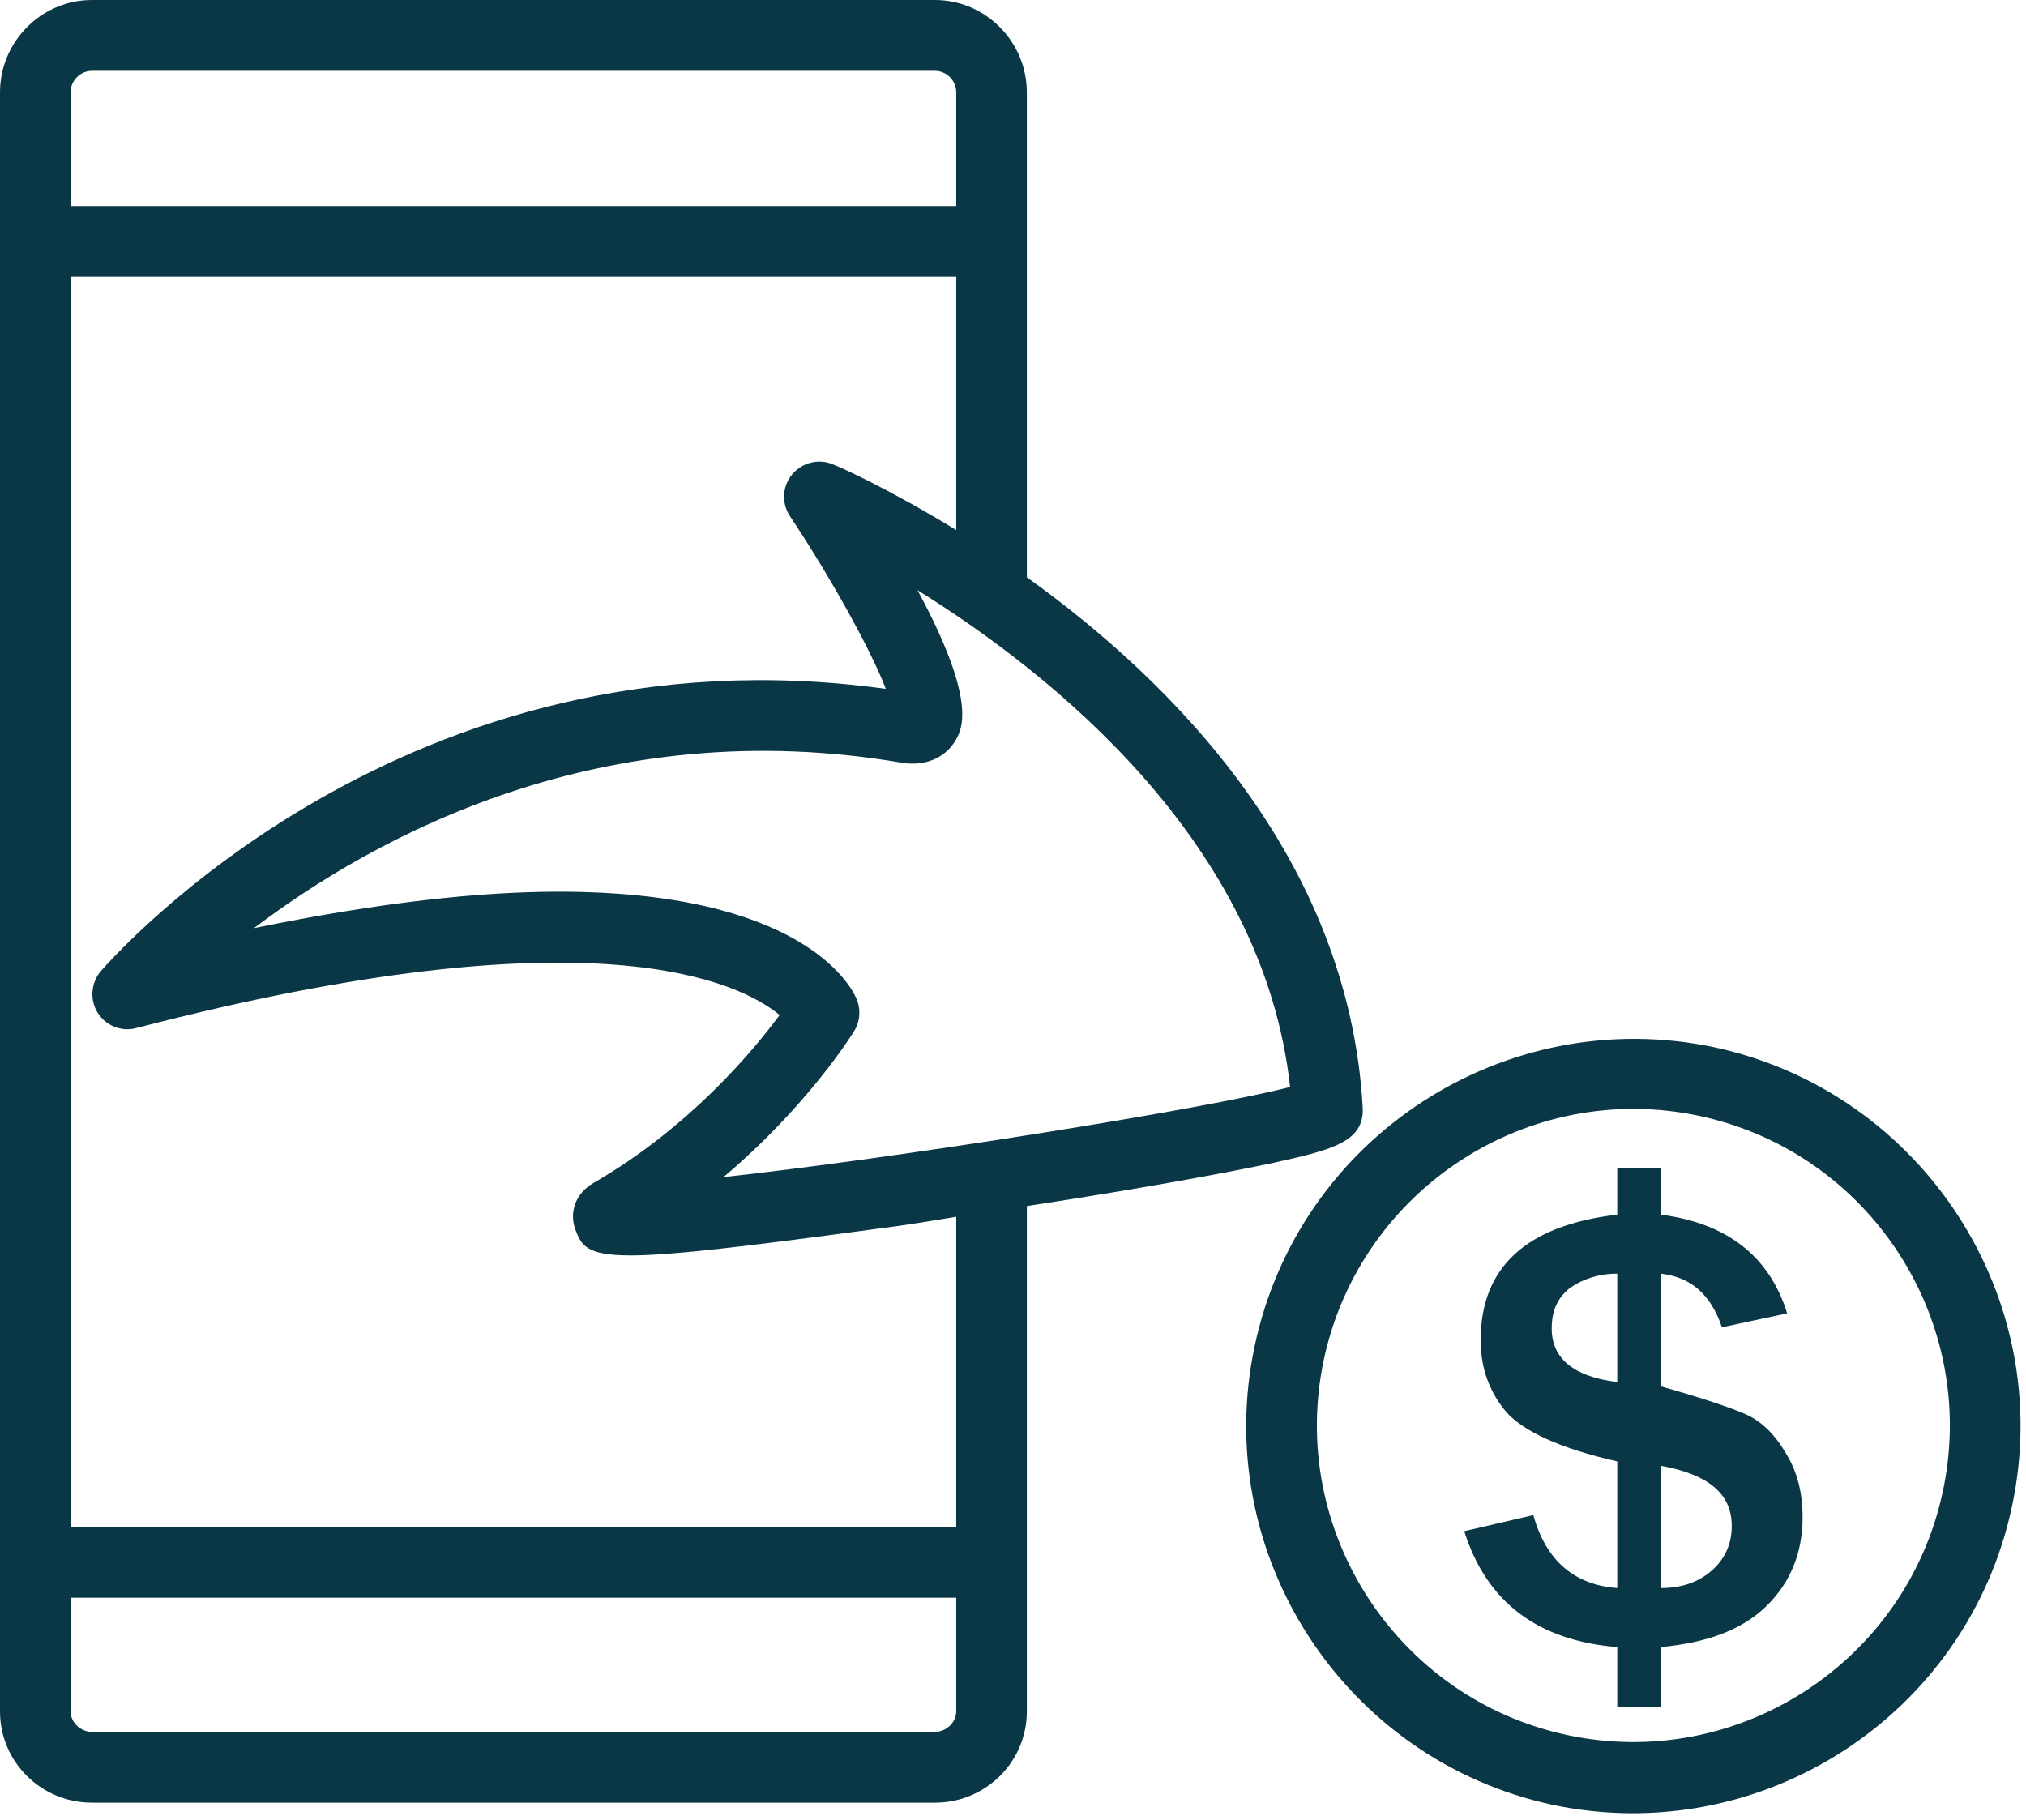
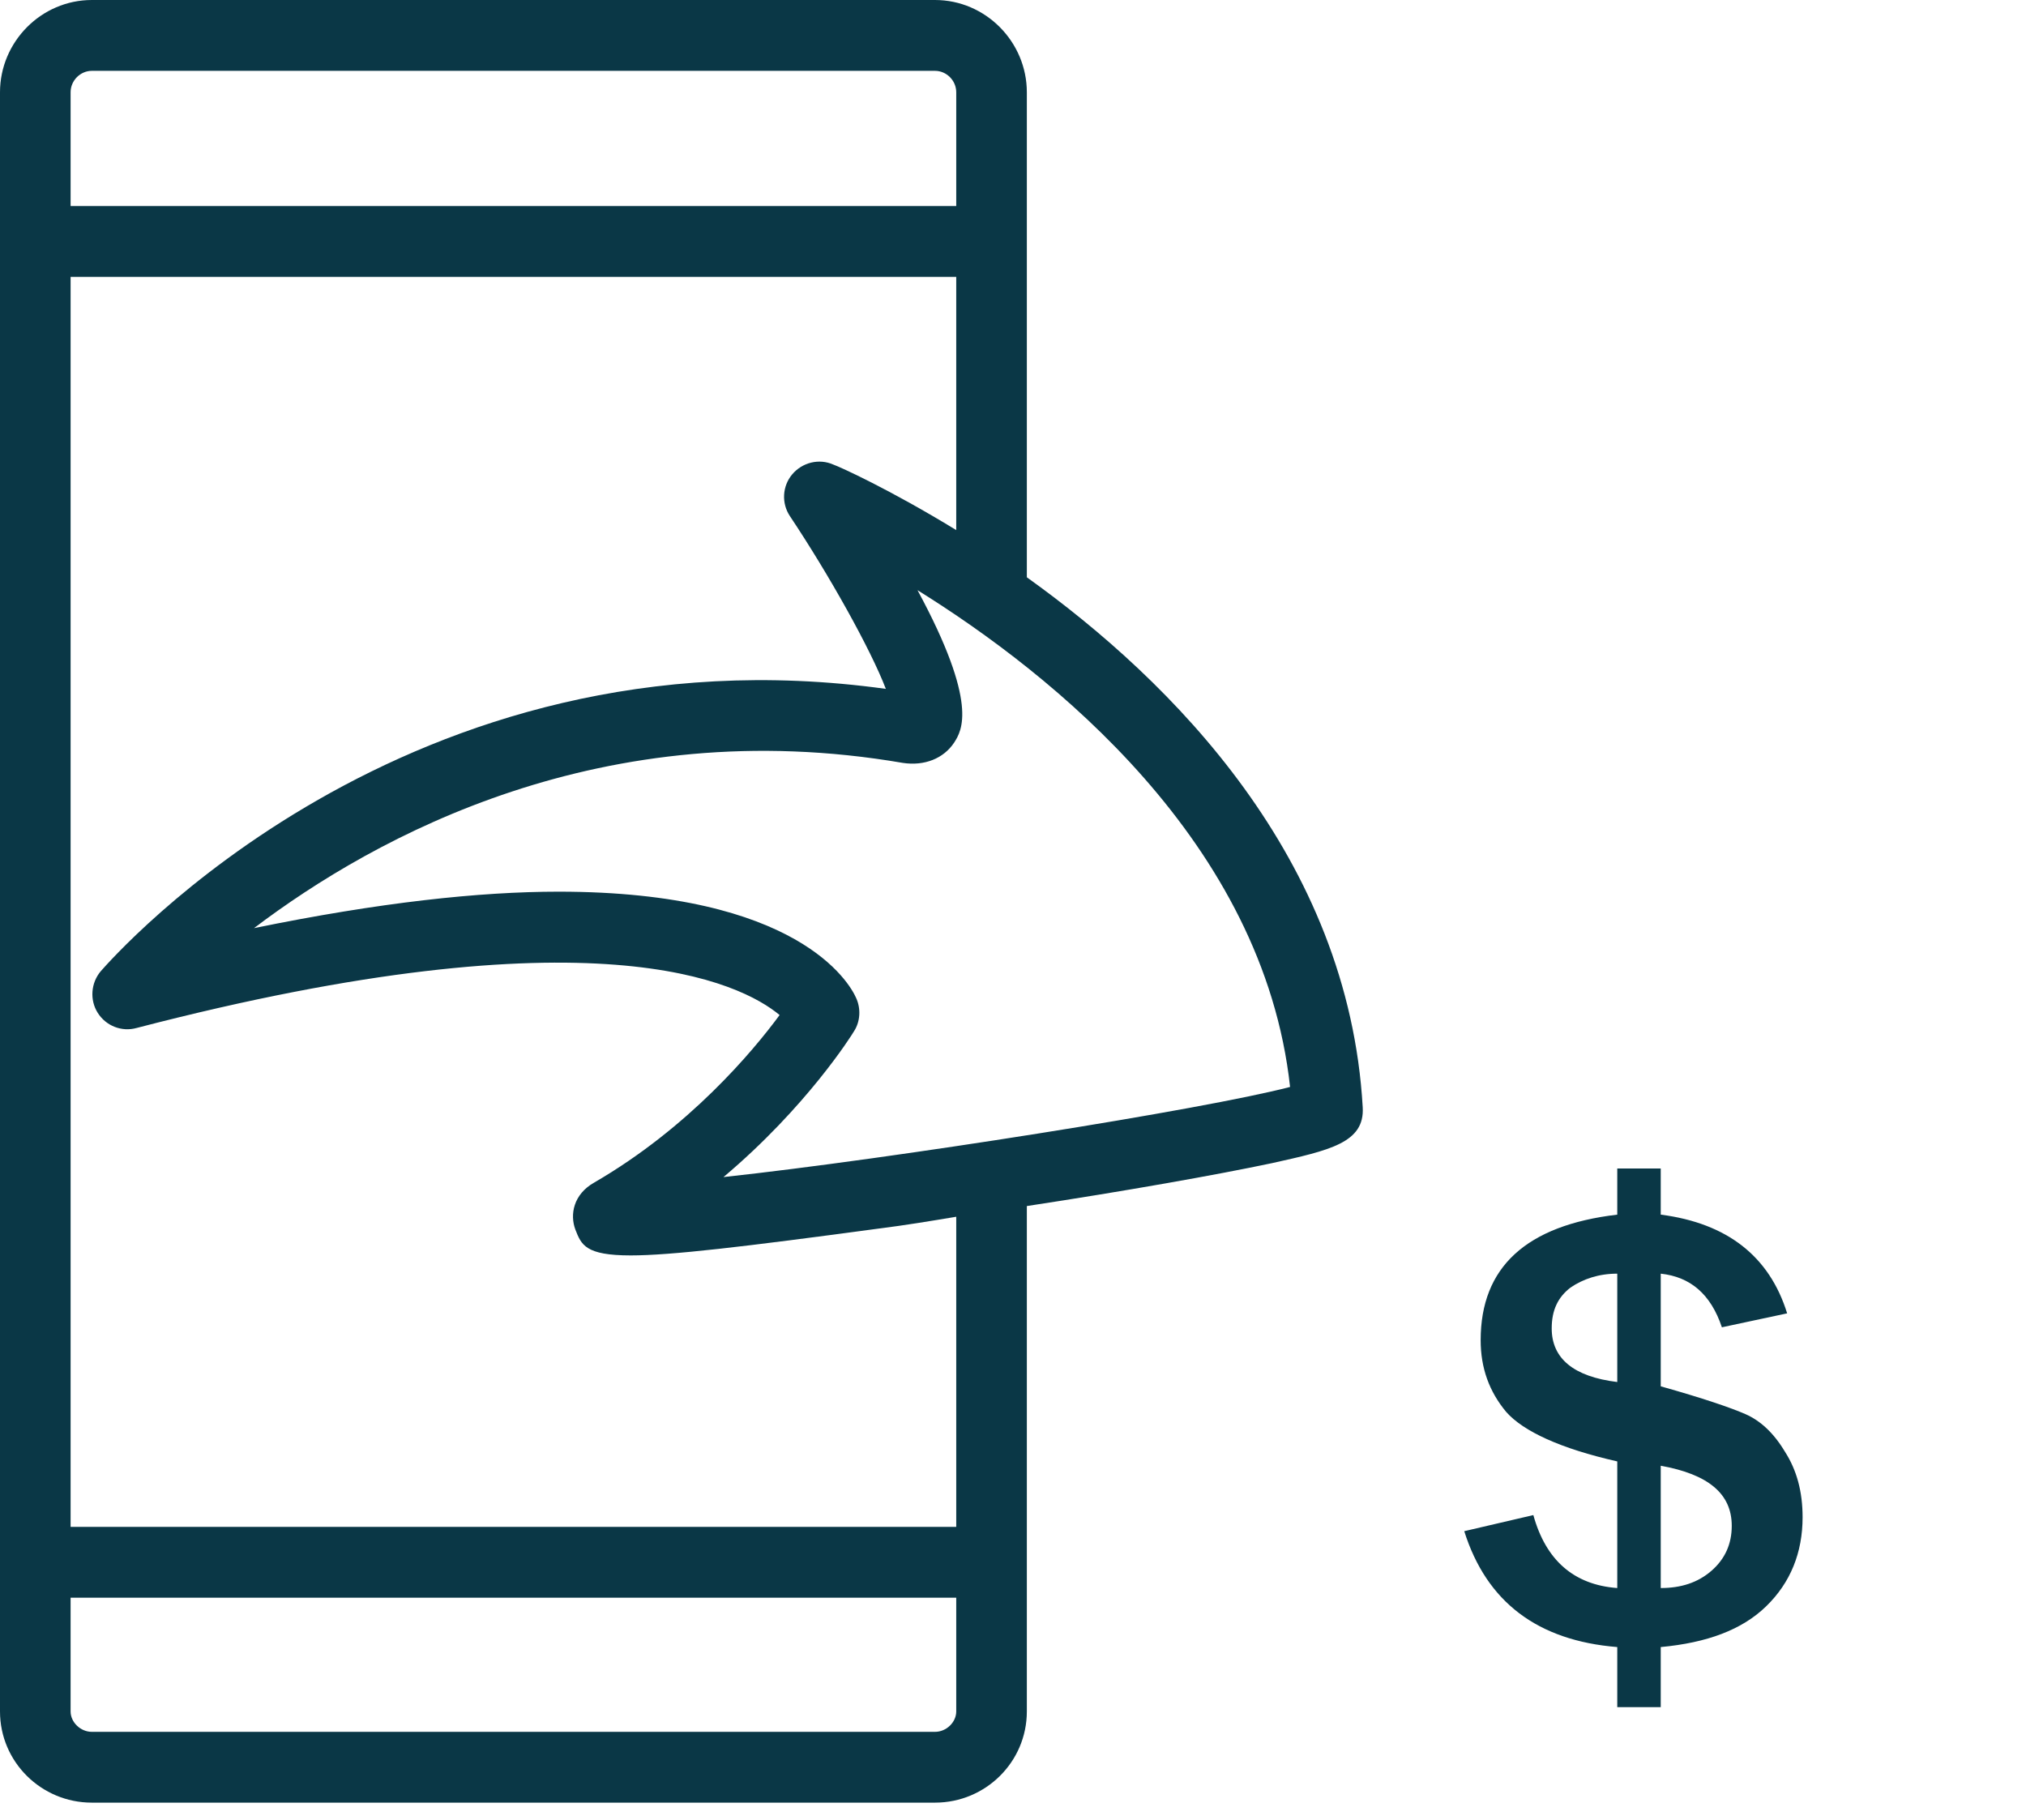
<svg xmlns="http://www.w3.org/2000/svg" width="100%" height="100%" viewBox="0 0 59 53" version="1.1" xml:space="preserve" style="fill-rule:evenodd;clip-rule:evenodd;stroke-linejoin:round;stroke-miterlimit:2;">
  <path d="M49.837,45.75c-0.396,0.344 -0.887,0.5 -1.474,0.5l-0,-3.562c1.381,0.249 2.068,0.812 2.068,1.75c0,0.531 -0.197,0.968 -0.594,1.312Zm-2.74,-5.5c-1.272,-0.156 -1.909,-0.687 -1.909,-1.562c-0,-0.532 0.181,-0.907 0.546,-1.188c0.366,-0.25 0.822,-0.406 1.363,-0.406l-0,3.156Zm3.737,0.937c-0.425,-0.187 -1.247,-0.468 -2.471,-0.812l-0,-3.281c0.862,0.093 1.456,0.593 1.781,1.562l1.9,-0.406c-0.513,-1.656 -1.741,-2.625 -3.681,-2.875l-0,-1.344l-1.266,0l-0,1.344c-2.653,0.313 -3.978,1.531 -3.978,3.656c-0,0.813 0.25,1.5 0.747,2.094c0.5,0.562 1.578,1.063 3.231,1.437l-0,3.688c-1.266,-0.094 -2.081,-0.812 -2.444,-2.125l-2.012,0.469c0.65,2.062 2.134,3.187 4.456,3.375l-0,1.75l1.266,-0l-0,-1.75c1.343,-0.125 2.365,-0.5 3.071,-1.188c0.707,-0.687 1.06,-1.562 1.06,-2.593c-0,-0.751 -0.172,-1.375 -0.513,-1.907c-0.337,-0.562 -0.722,-0.906 -1.147,-1.094Z" style="fill:#0a3746;fill-rule:nonzero;" />
  <path d="M2.056,46.531l25.791,0l-0,3.313c-0,0.312 -0.284,0.594 -0.619,0.594l-24.553,-0c-0.334,-0 -0.619,-0.282 -0.619,-0.594l0,-3.313Zm0,-38.468l25.791,-0l-0,7.375c-1.944,-1.188 -3.394,-1.844 -3.578,-1.907c-0.419,-0.187 -0.906,-0.062 -1.197,0.282c-0.291,0.343 -0.319,0.843 -0.069,1.218c1.147,1.719 2.35,3.875 2.794,5.032c-13.975,-1.938 -22.497,7.812 -22.859,8.218c-0.294,0.344 -0.329,0.844 -0.091,1.219c0.237,0.375 0.694,0.562 1.134,0.438c13.341,-3.469 17.594,-1.313 18.722,-0.376c-0.781,1.063 -2.644,3.282 -5.394,4.876c-0.612,0.343 -0.718,0.937 -0.553,1.374c0.172,0.438 0.285,0.751 1.61,0.751c1.168,-0 3.287,-0.251 7.225,-0.782c0.746,-0.093 1.5,-0.218 2.256,-0.344l-0,9.032l-25.791,-0l0,-36.406Zm0,-5.375c0,-0.344 0.285,-0.625 0.619,-0.625l24.553,-0c0.335,-0 0.619,0.281 0.619,0.625l-0,3.312l-25.791,0l0,-3.312Zm35.513,28.968c-2.503,0.656 -11.607,2.094 -16.5,2.625c2.412,-2.031 3.731,-4.125 3.803,-4.25c0.181,-0.281 0.203,-0.656 0.059,-0.968c-0.193,-0.438 -1.697,-3.094 -8.662,-3.094c-2.306,-0 -5.213,0.312 -8.872,1.062c3.547,-2.687 10.172,-6.312 18.897,-4.812c0.625,0.094 1.184,-0.125 1.494,-0.594c0.218,-0.344 0.721,-1.125 -1.069,-4.437c3.919,2.437 10.072,7.343 10.85,14.468Zm-37.569,18.188c-0,1.469 1.2,2.656 2.675,2.656l24.553,0c1.475,0 2.675,-1.187 2.675,-2.656l0,-14.719c2.869,-0.437 5.516,-0.906 7.141,-1.25c1.684,-0.375 2.7,-0.594 2.64,-1.625c-0.412,-7.25 -5.546,-12.406 -9.781,-15.437l0,-14.125c0,-1.469 -1.2,-2.688 -2.675,-2.688l-24.553,0c-1.475,0 -2.675,1.219 -2.675,2.688l-0,47.156Z" style="fill:#0a3746;fill-rule:nonzero;" />
-   <path d="M38.553,39.594c1.063,-4.969 5.969,-8.157 10.938,-7.094c4.968,1.062 8.15,5.969 7.087,10.937c-1.059,4.969 -5.966,8.157 -10.937,7.094c-4.969,-1.062 -8.147,-5.968 -7.088,-10.937Zm20.038,4.281c1.3,-6.062 -2.591,-12.063 -8.669,-13.375c-6.081,-1.281 -12.081,2.594 -13.381,8.688c-1.297,6.062 2.59,12.062 8.672,13.375c6.078,1.281 12.081,-2.594 13.378,-8.688Z" style="fill:#0a3746;fill-rule:nonzero;" />
</svg>